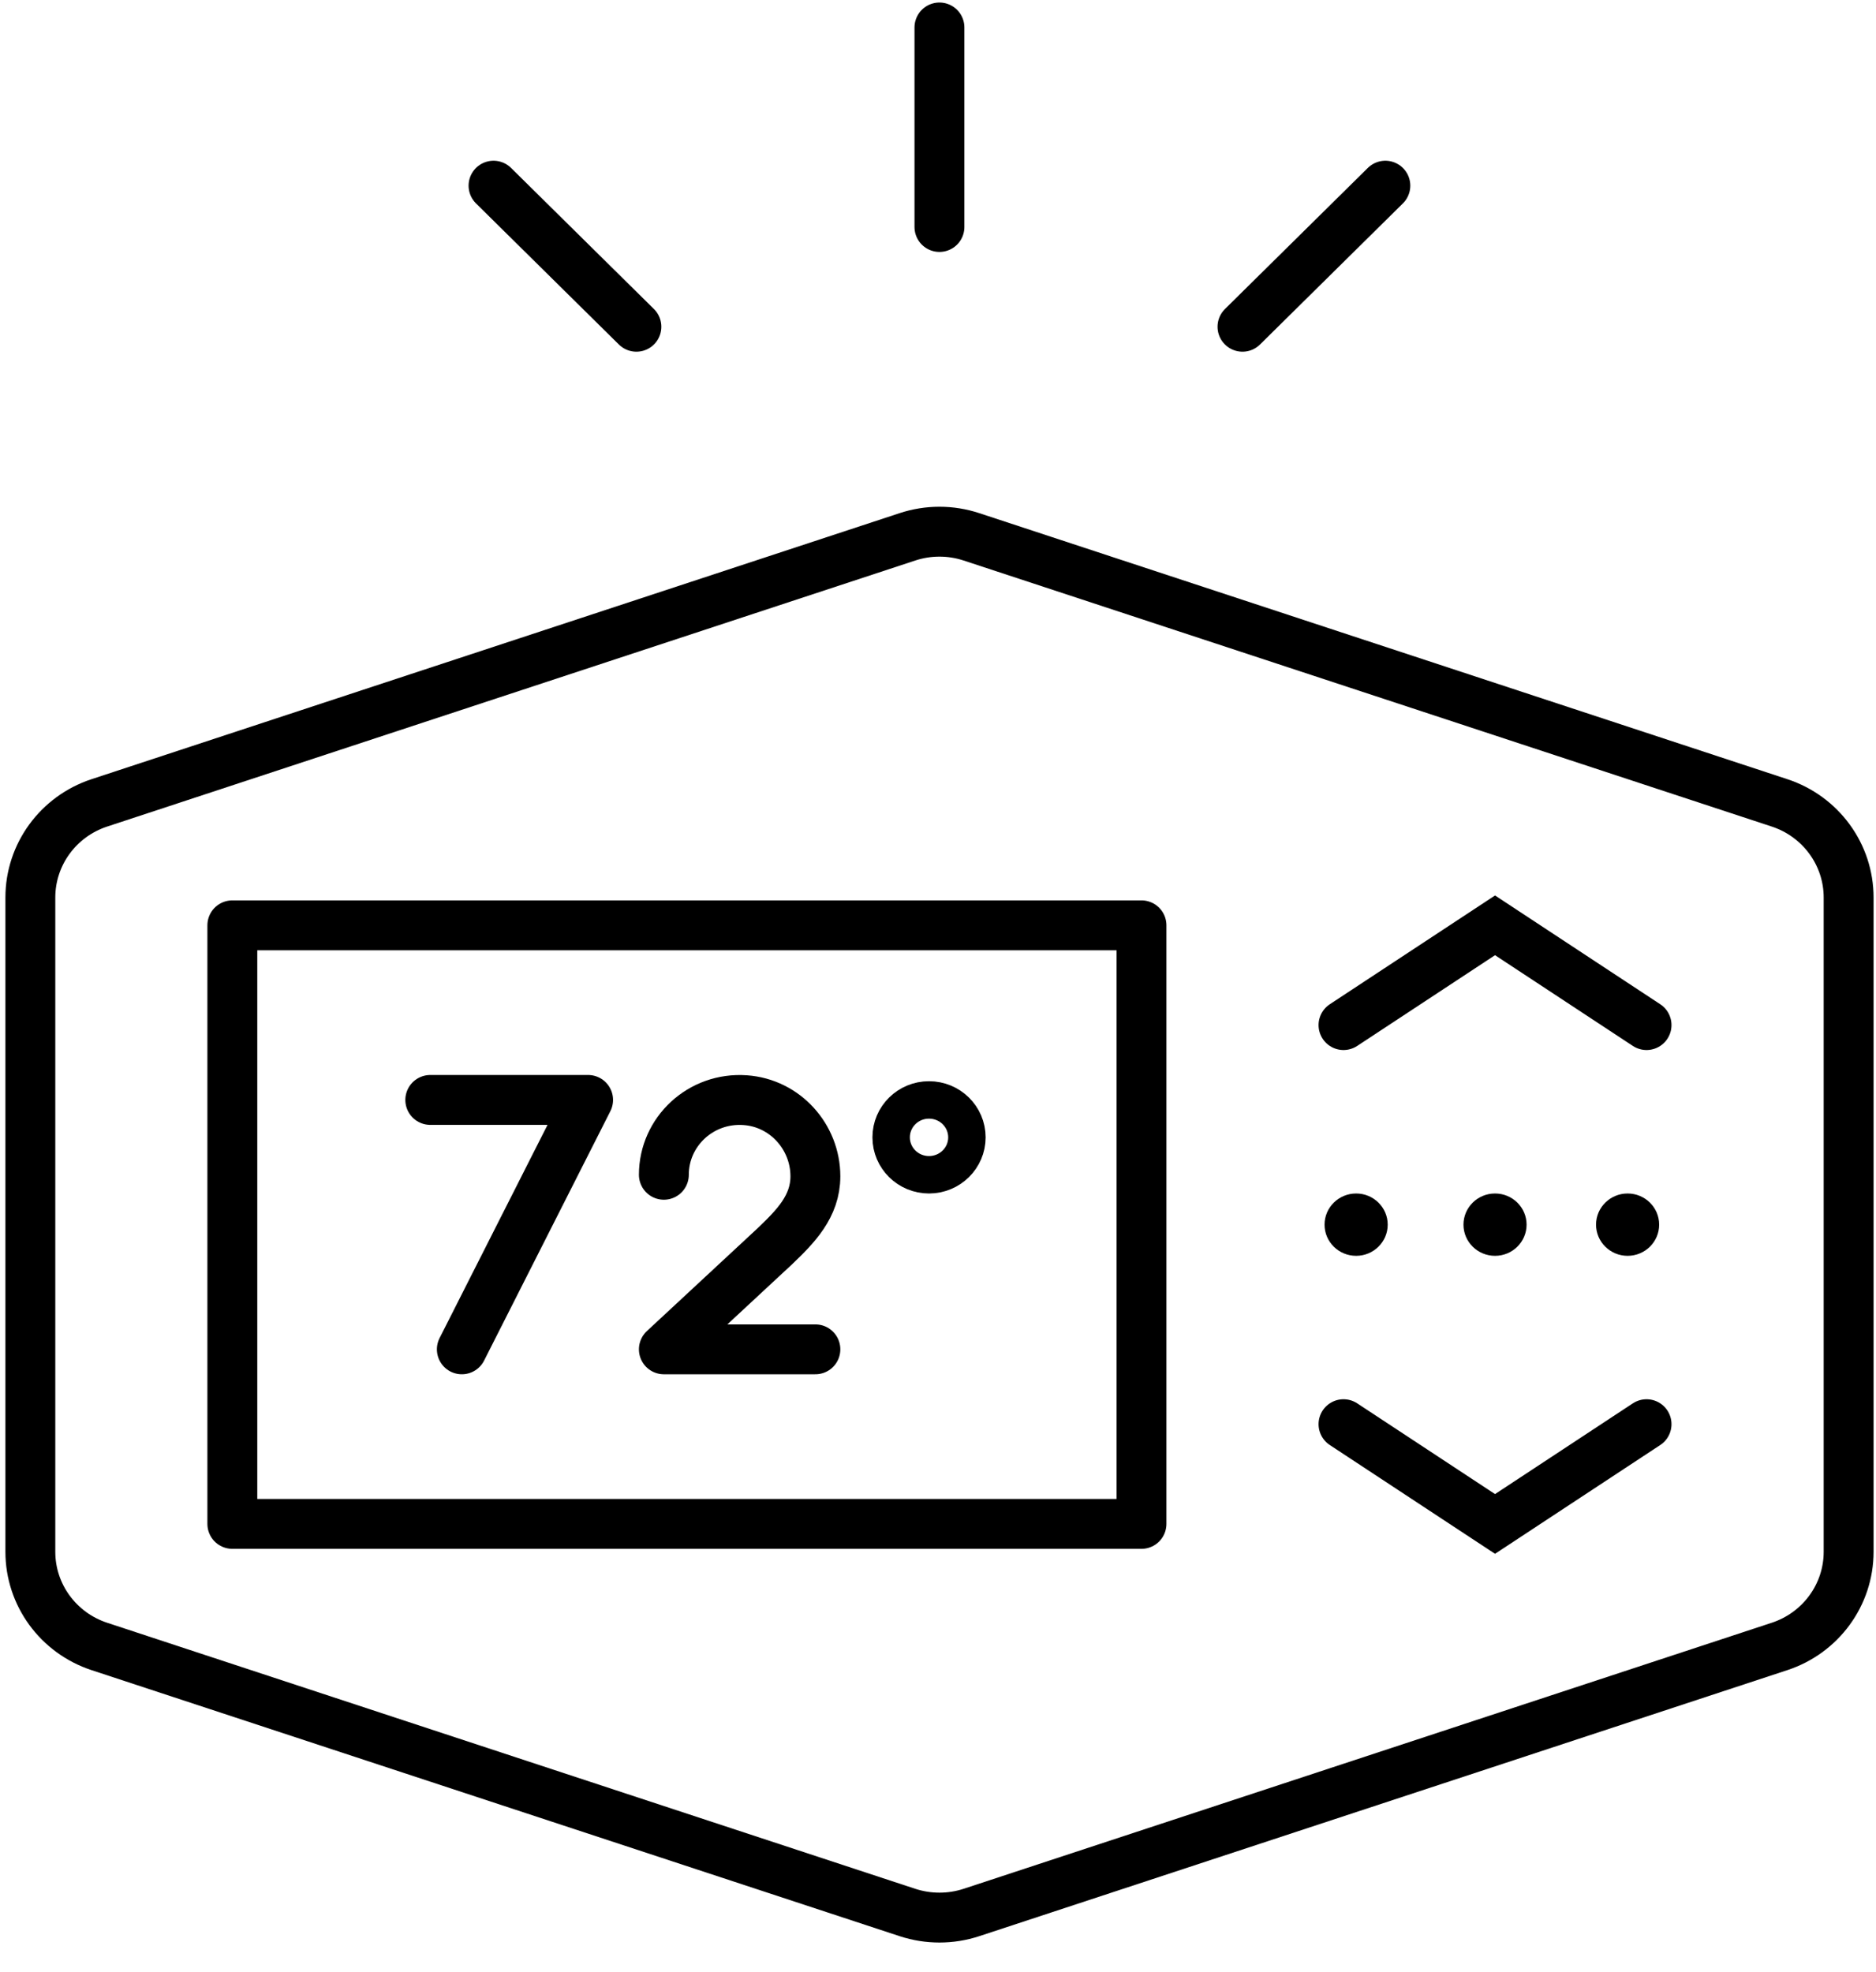
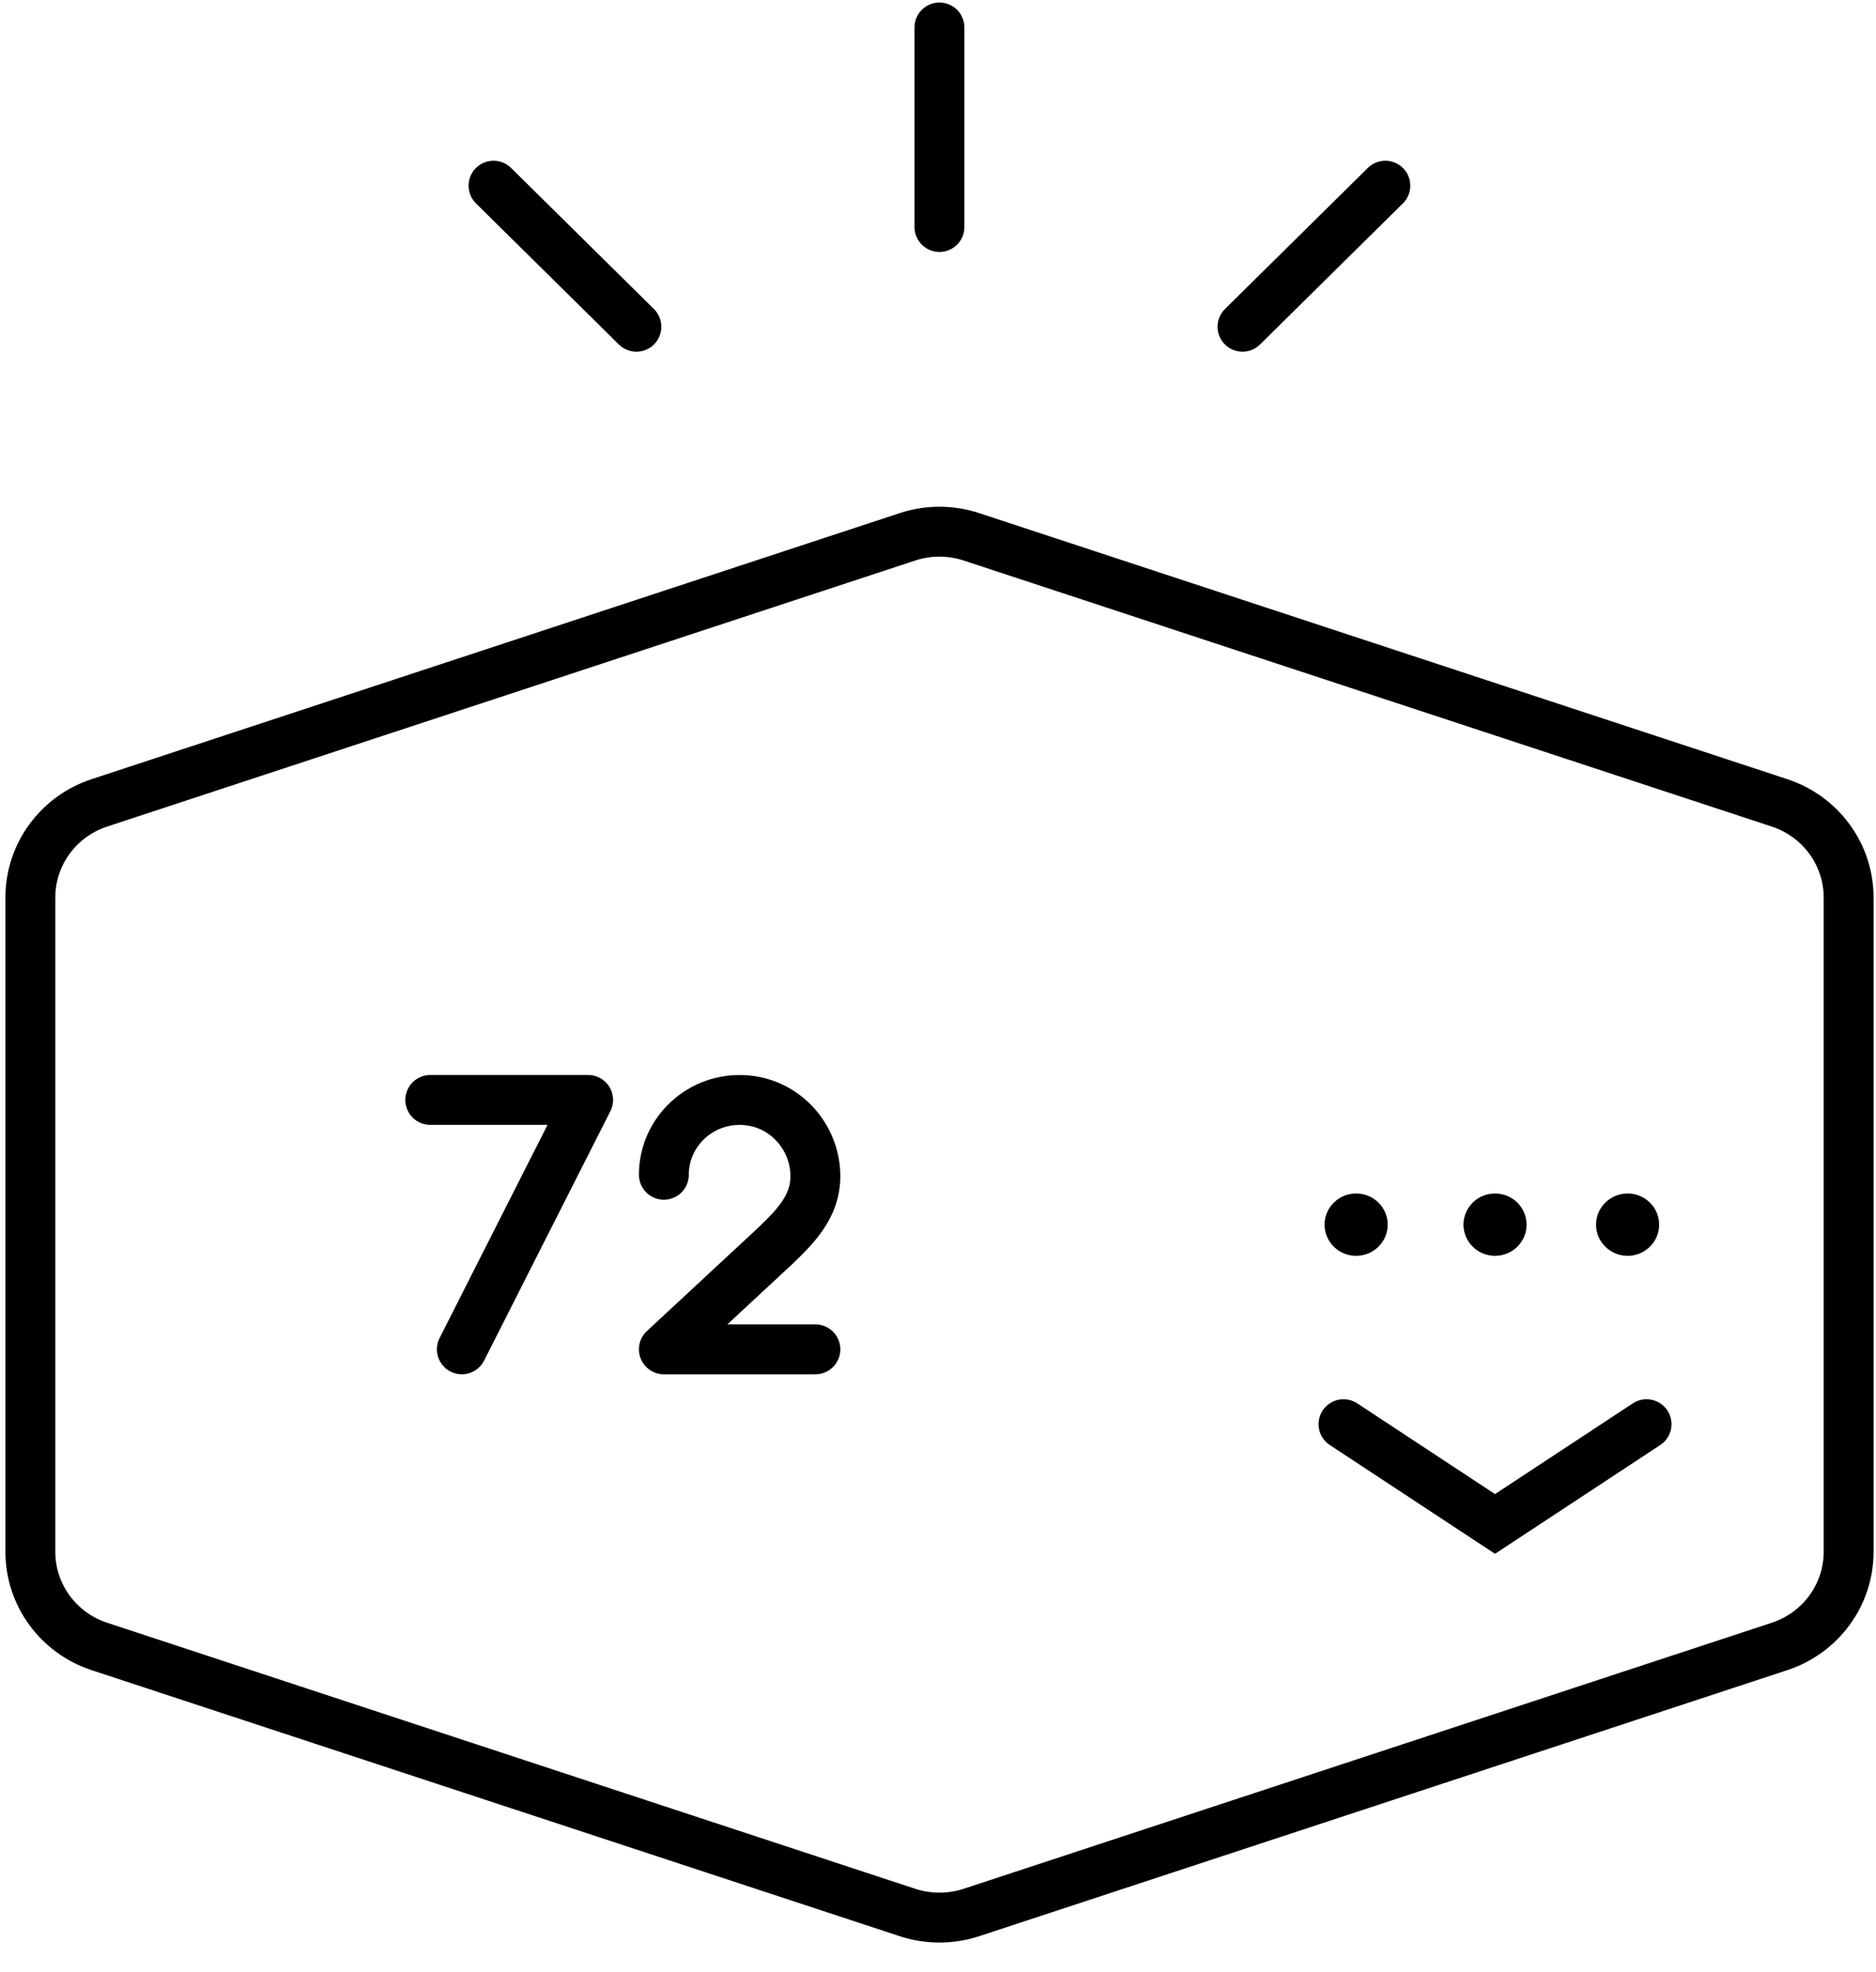
<svg xmlns="http://www.w3.org/2000/svg" width="39" height="41" viewBox="0 0 39 41">
  <g fill="none" fill-rule="evenodd">
    <path stroke="#000" stroke-linecap="square" stroke-width="1.037" d="M36.994,34.229 L20.194,39.76 C19.763,39.901 19.297,39.901 18.866,39.76 L2.066,34.229 C1.209,33.947 0.631,33.154 0.631,32.261 L0.631,18.659 C0.631,17.766 1.209,16.973 2.066,16.691 L18.866,11.16 C19.297,11.018 19.763,11.018 20.194,11.16 L36.994,16.691 C37.852,16.973 38.431,17.766 38.431,18.659 L38.431,32.261 C38.431,33.154 37.852,33.947 36.994,34.229 Z" />
    <polyline stroke="#000" stroke-linecap="round" stroke-width="1.037" points="27.93 29.608 31.08 31.682 34.23 29.608" />
-     <polyline stroke="#000" stroke-linecap="round" stroke-width="1.037" points="34.23 21.311 31.08 19.237 27.93 21.311" />
-     <polygon stroke="#000" stroke-linecap="square" stroke-linejoin="round" stroke-width="1.037" points="4.83 31.681 23.73 31.681 23.73 19.237 4.83 19.237" />
    <path stroke="#000" stroke-linecap="round" stroke-linejoin="round" stroke-width="1.037" d="M19.53 4.719L19.53.571M13.23 6.793L10.26 3.86M25.83 6.793L28.8 3.86M13.801 24.423C13.801 23.526 14.57 22.806 15.492 22.872 16.321 22.93 16.951 23.635 16.951 24.455 16.951 25.083 16.536 25.5 16.104 25.913L13.801 28.052 16.951 28.052" />
    <polyline stroke="#000" stroke-linecap="round" stroke-linejoin="round" stroke-width="1.037" points="8.945 22.867 12.226 22.867 9.601 28.052" />
    <g transform="translate(18 22.746)">
-       <path stroke="#000" stroke-linecap="round" stroke-linejoin="round" stroke-width=".778" d="M2.101,0.899 C2.101,1.328 1.748,1.677 1.313,1.677 C0.878,1.677 0.526,1.328 0.526,0.899 C0.526,0.469 0.878,0.121 1.313,0.121 C1.748,0.121 2.101,0.469 2.101,0.899 Z" />
      <path fill="#000" d="M10.849 2.714C10.849 3.072 10.554 3.362 10.193 3.362 9.83 3.362 9.536 3.072 9.536 2.714 9.536 2.356 9.83 2.066 10.193 2.066 10.554 2.066 10.849 2.356 10.849 2.714M13.736 2.714C13.736 3.072 13.442 3.362 13.08 3.362 12.718 3.362 12.424 3.072 12.424 2.714 12.424 2.356 12.718 2.066 13.08 2.066 13.442 2.066 13.736 2.356 13.736 2.714M16.492 2.714C16.492 3.072 16.198 3.362 15.836 3.362 15.475 3.362 15.18 3.072 15.18 2.714 15.18 2.356 15.475 2.066 15.836 2.066 16.198 2.066 16.492 2.356 16.492 2.714" />
    </g>
  </g>
</svg>